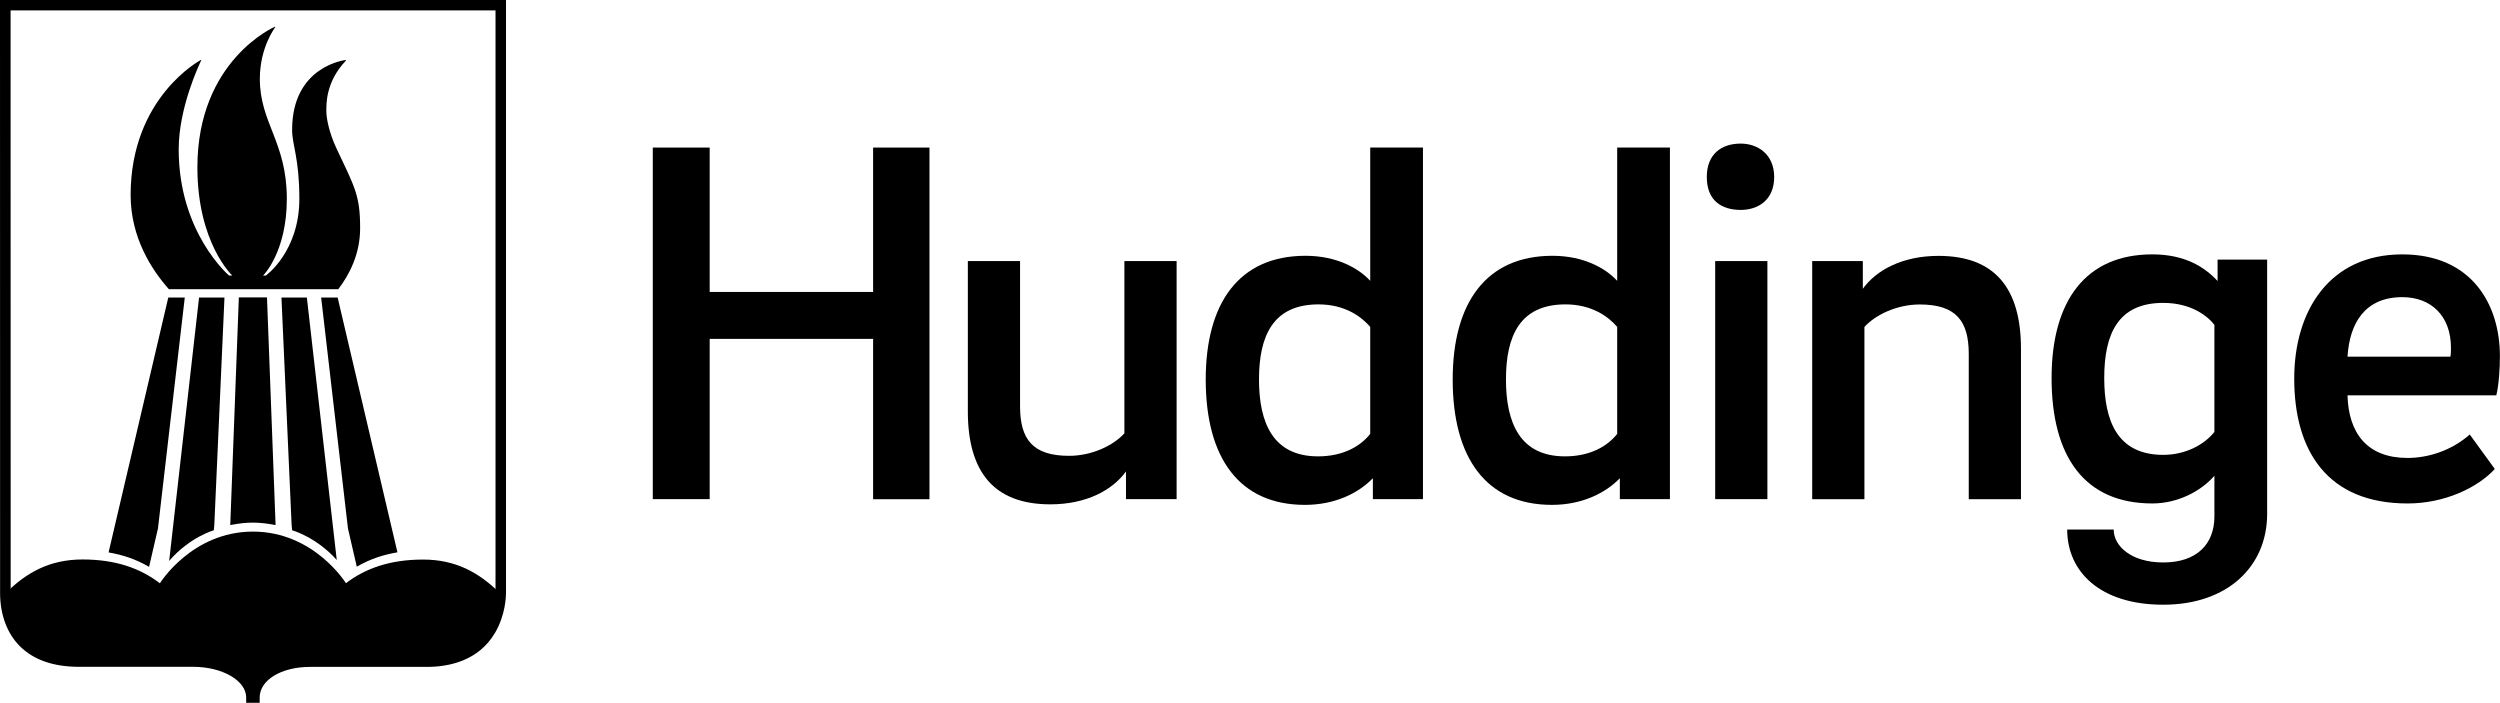
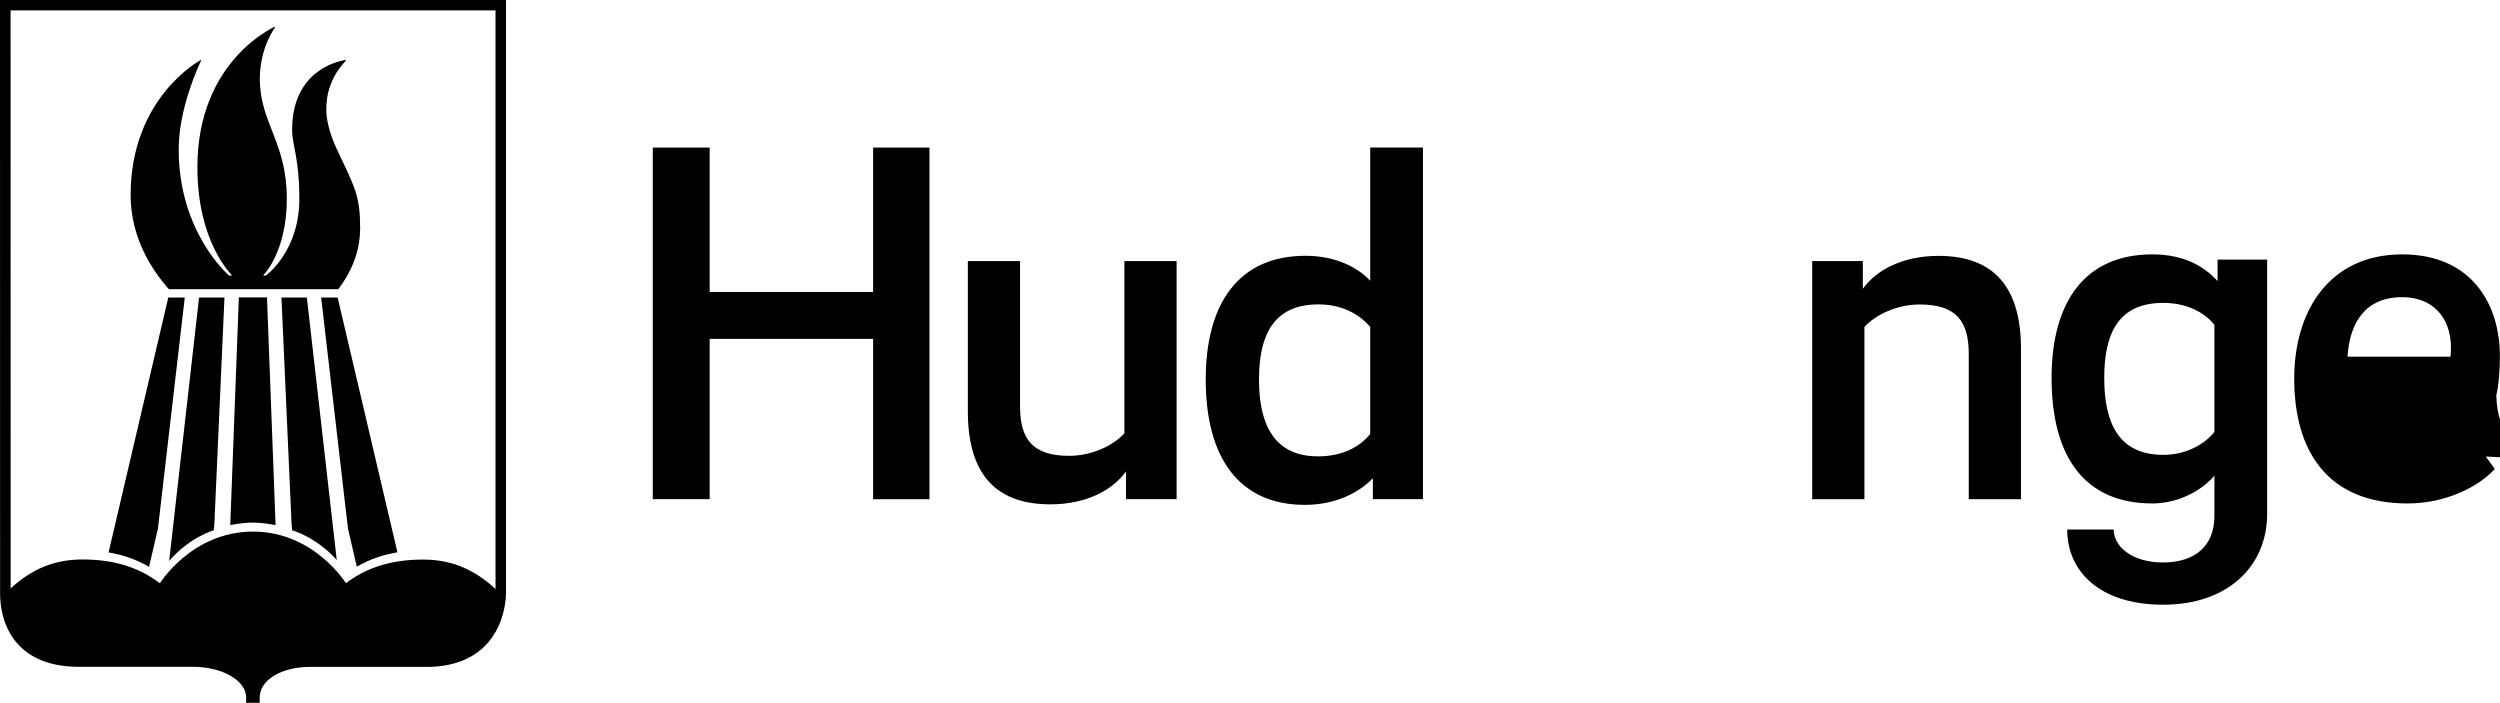
<svg xmlns="http://www.w3.org/2000/svg" version="1.1" x="0px" y="0px" viewBox="0 0 2834.4 796.8" style="enable-background:new 0 0 2834.4 796.8;" xml:space="preserve">
  <g id="kase">
    <path d="M225.7,337.3c1.8,0,28.8,0,28.8,0l-11.5,257.4l-0.6,6.5c0,0-27.2,7.6-50.6,34.7L225.7,337.3z M404.5,642.5   c15-8.7,30-13.6,46.1-16.3l-67.8-288.9h-18.7l30.4,261.8L404.5,642.5z M179.1,599.1l30.4-261.8h-18.7l-67.7,289   c16.9,3,30.9,7.7,45.9,16.4L179.1,599.1z M312.4,595.3v-1.3l-9.7-256.8h-31.9l-9.7,256.8v1.3C280.4,591.6,293,591.6,312.4,595.3z    M347.9,337.3c-1.8,0-28.8,0-28.8,0l11.5,257.4l0.6,6.5c0,0,27.4,7.6,50.6,33.7L347.9,337.3z" />
    <path d="M483.9,750c-84.5,0.9-131.5,0-132.6,0c-36.8,0-63.1,17.9-63.1,40.7h-1.8h-1.6c0-22.9-29.4-40.7-66.2-40.7   c-36.8,0-44.8,0.9-129.3,0C-5.4,749,5.9,673,5.9,673c24.2-24.2,50.8-38.7,87.7-38.7c37.2,0,65.2,9.8,87.7,27   c0,0,36.1-58.6,105.5-58.6c69.3,0,105.4,58.5,105.4,58.5c22.4-17,50.3-26.8,87.5-26.8c36.9,0,63.5,14.6,87.7,38.7   C567.3,673,578.7,749,483.9,750z" />
    <path d="M294.4,796.8h-15.3v-6c0-19.2-27-34.8-60.2-34.8H89.5c-29,0-51.5-7.9-67-23.4C8,718.2,0.1,696.7,0.1,672.4l0-0.3L0,0h573.7   l0,672.1c0,4-0.6,25.2-12.4,45.3c-18.8,32-52.5,38.7-77.3,38.7H351.5c-32.6,0-57.1,14.9-57.1,34.8V796.8z M12,12L12.1,672l0,0.3   c0,21.2,6.7,39.6,18.9,51.8c13.2,13.2,32.9,19.9,58.6,19.9h129.3c31.4,0,57.5,12.4,67.7,30.1c3.4-6.6,9-12.5,16.4-17.4   c12.6-8.2,29.8-12.8,48.6-12.8H484c75.6,0,77.8-64.6,77.8-72l0-660.1H12z" />
    <path d="M383.5,327.9H191.5c-19.5-21.9-43.4-58.6-43.4-106.7c0-111.3,79.6-153.2,79.6-153.2l0.5,0.3c-2.7,5.7-25.6,54-25.6,101.1   c0,94.7,57.1,143,57.1,143h3.7c0,0-39.6-36.7-39.6-122.7c0-121.7,87.9-159.4,87.9-159.4c0,0,0.4,0.5,0.4,0.5s-17.5,22.6-17.5,58.5   c0,50.2,30.6,71.7,30.6,136.1c0,60.9-27,87.1-27,87.1h3.1c0,0,38.1-27,38.1-87.1c0-46.4-8.2-60.6-8.2-78.2   c0-72.8,60.9-79.2,60.9-79.2c0,0.1,0.1,0.7,0.1,0.7C369.1,93,370,118.3,370,126c0,7.7,2.9,24.1,11.6,42.5   c20.7,43.8,26.7,53.2,26.7,90.1C408.4,288.3,395.7,312,383.5,327.9z" />
  </g>
  <g id="typografi">
    <path d="M989.9,167.3h63.9v398.7h-63.9V384.2H804.6v181.7h-64.5V167.3h64.5v163.7h185.3V167.3z" />
    <path d="M1334,565.9h-57.4v-31.4c-15.4,21.3-45,37.3-85.8,37.3c-63.9,0-93.5-36.7-93.5-105.4V296h59.2v164.6   c0,37.3,14.2,56.2,55.6,56.2c26,0,50.3-11.8,62.7-25.5V296h59.2V565.9z" />
    <path d="M1553.5,167.3h59.8v398.6h-56.8v-23.7c-16,16.6-42.6,30.2-77,30.2c-74.6,0-112.5-53.3-112.5-142.1   c0-87,37.9-140.3,113.1-140.3c35.5,0,60.4,14.2,73.4,28.4V167.3z M1494.3,517.4c29,0,48.5-11.8,59.2-25.5V370.6   c-10.1-11.8-29-25.5-58.6-25.5c-51.5,0-67.5,35.5-67.5,85.2C1427.4,479.5,1443.4,517.4,1494.3,517.4z" />
-     <path d="M1833.5,167.3h59.8v398.6h-56.8v-23.7c-16,16.6-42.6,30.2-77,30.2c-74.6,0-112.5-53.3-112.5-142.1   c0-87,37.9-140.3,113.1-140.3c35.5,0,60.4,14.2,73.4,28.4V167.3z M1774.3,517.4c29,0,48.5-11.8,59.2-25.5V370.6   c-10.1-11.8-29-25.5-58.6-25.5c-51.5,0-67.5,35.5-67.5,85.2C1707.4,479.5,1723.4,517.4,1774.3,517.4z" />
-     <path d="M1935.1,200.7c0-26,16.6-37.9,38.5-37.9c18.9,0,37.9,11.8,37.9,37.9c0,26.6-18.9,37.3-37.9,37.3   C1951.7,238,1935.1,227.3,1935.1,200.7z M1944.6,296h59.2v269.9h-59.2V296z" />
    <path d="M2054.6,296h57.4v31.4c15.4-21.3,45-37.3,85.8-37.3c63.9,0,93.5,36.7,93.5,105.4v170.5h-59.2V401.4   c0-37.3-14.2-56.2-55.6-56.2c-26,0-50.3,11.8-62.7,25.5v195.3h-59.2V296z" />
    <path d="M2570.4,294.3v288.3c0,59.2-44.4,103-117.8,103c-72.2,0-108.9-37.9-108.9-85.2h52.7c0,18.4,19.5,37.3,56.2,37.3   c37.9,0,58-20.7,58-52.1v-46.2c-16,18.4-42.6,31.4-70.4,31.4c-77,0-114.2-53.3-114.2-142.1c0-88.2,39.1-140.3,114.2-140.3   c36.7,0,59.2,14.2,74,30.2v-24.3H2570.4z M2452.6,515.7c24.9,0,46.2-11.2,58-26V368.3c-8.3-10.7-27.2-24.9-58-24.9   c-51.5,0-66.9,35.5-66.9,85.2C2385.7,477.2,2400.5,515.7,2452.6,515.7z" />
-     <path d="M2800.1,492.6l28.4,39.1c-18.9,20.7-56.2,39.1-98.9,39.1c-90.6,0-128.5-59.2-128.5-141.5c0-77.5,40.3-140.9,122.5-140.9   c79.3,0,110.7,57.4,110.7,115.4c0,13.6-1.2,33.1-4.1,44.4h-168.7c1.2,43.2,22.5,71,68.1,71C2752.7,519.2,2779.4,511,2800.1,492.6z    M2778.2,404.4c0.6-3.6,0.6-7.7,0.6-10.1c0-36.1-22.5-57.4-55.1-57.4c-42.6,0-59.8,29.6-62.2,67.5H2778.2z" />
+     <path d="M2800.1,492.6l28.4,39.1c-18.9,20.7-56.2,39.1-98.9,39.1c-90.6,0-128.5-59.2-128.5-141.5c0-77.5,40.3-140.9,122.5-140.9   c79.3,0,110.7,57.4,110.7,115.4c0,13.6-1.2,33.1-4.1,44.4c1.2,43.2,22.5,71,68.1,71C2752.7,519.2,2779.4,511,2800.1,492.6z    M2778.2,404.4c0.6-3.6,0.6-7.7,0.6-10.1c0-36.1-22.5-57.4-55.1-57.4c-42.6,0-59.8,29.6-62.2,67.5H2778.2z" />
  </g>
</svg>